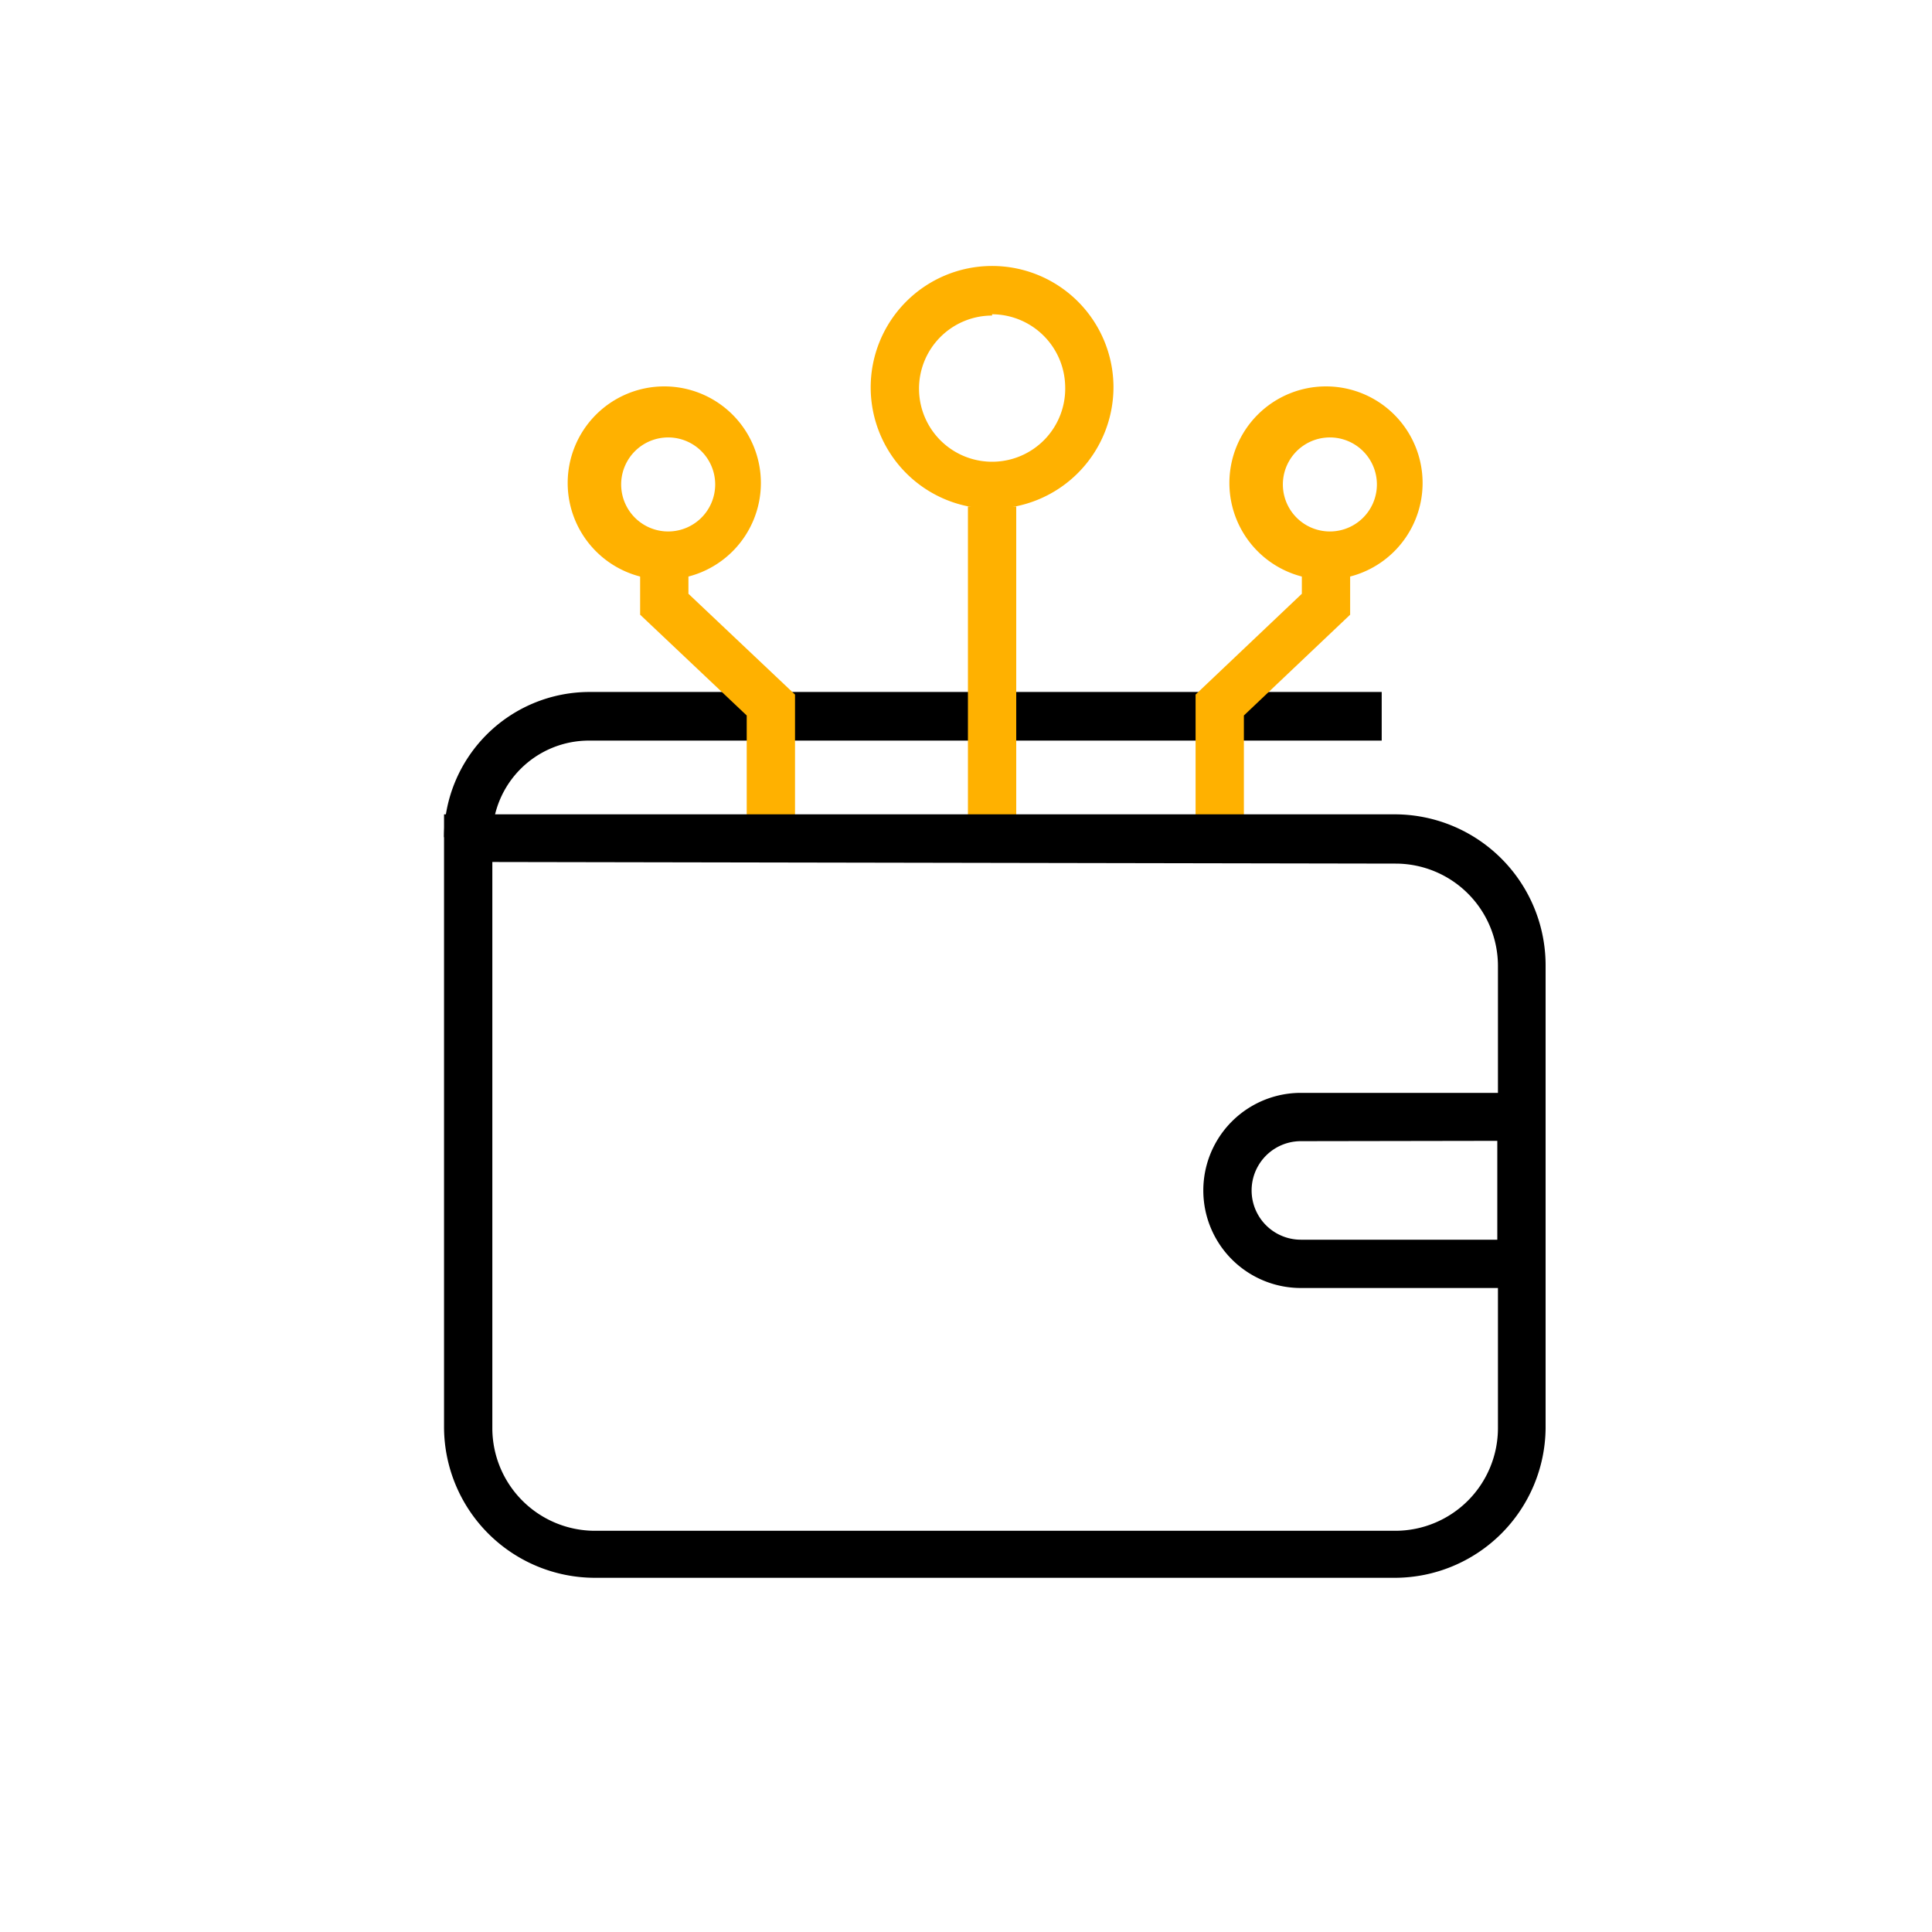
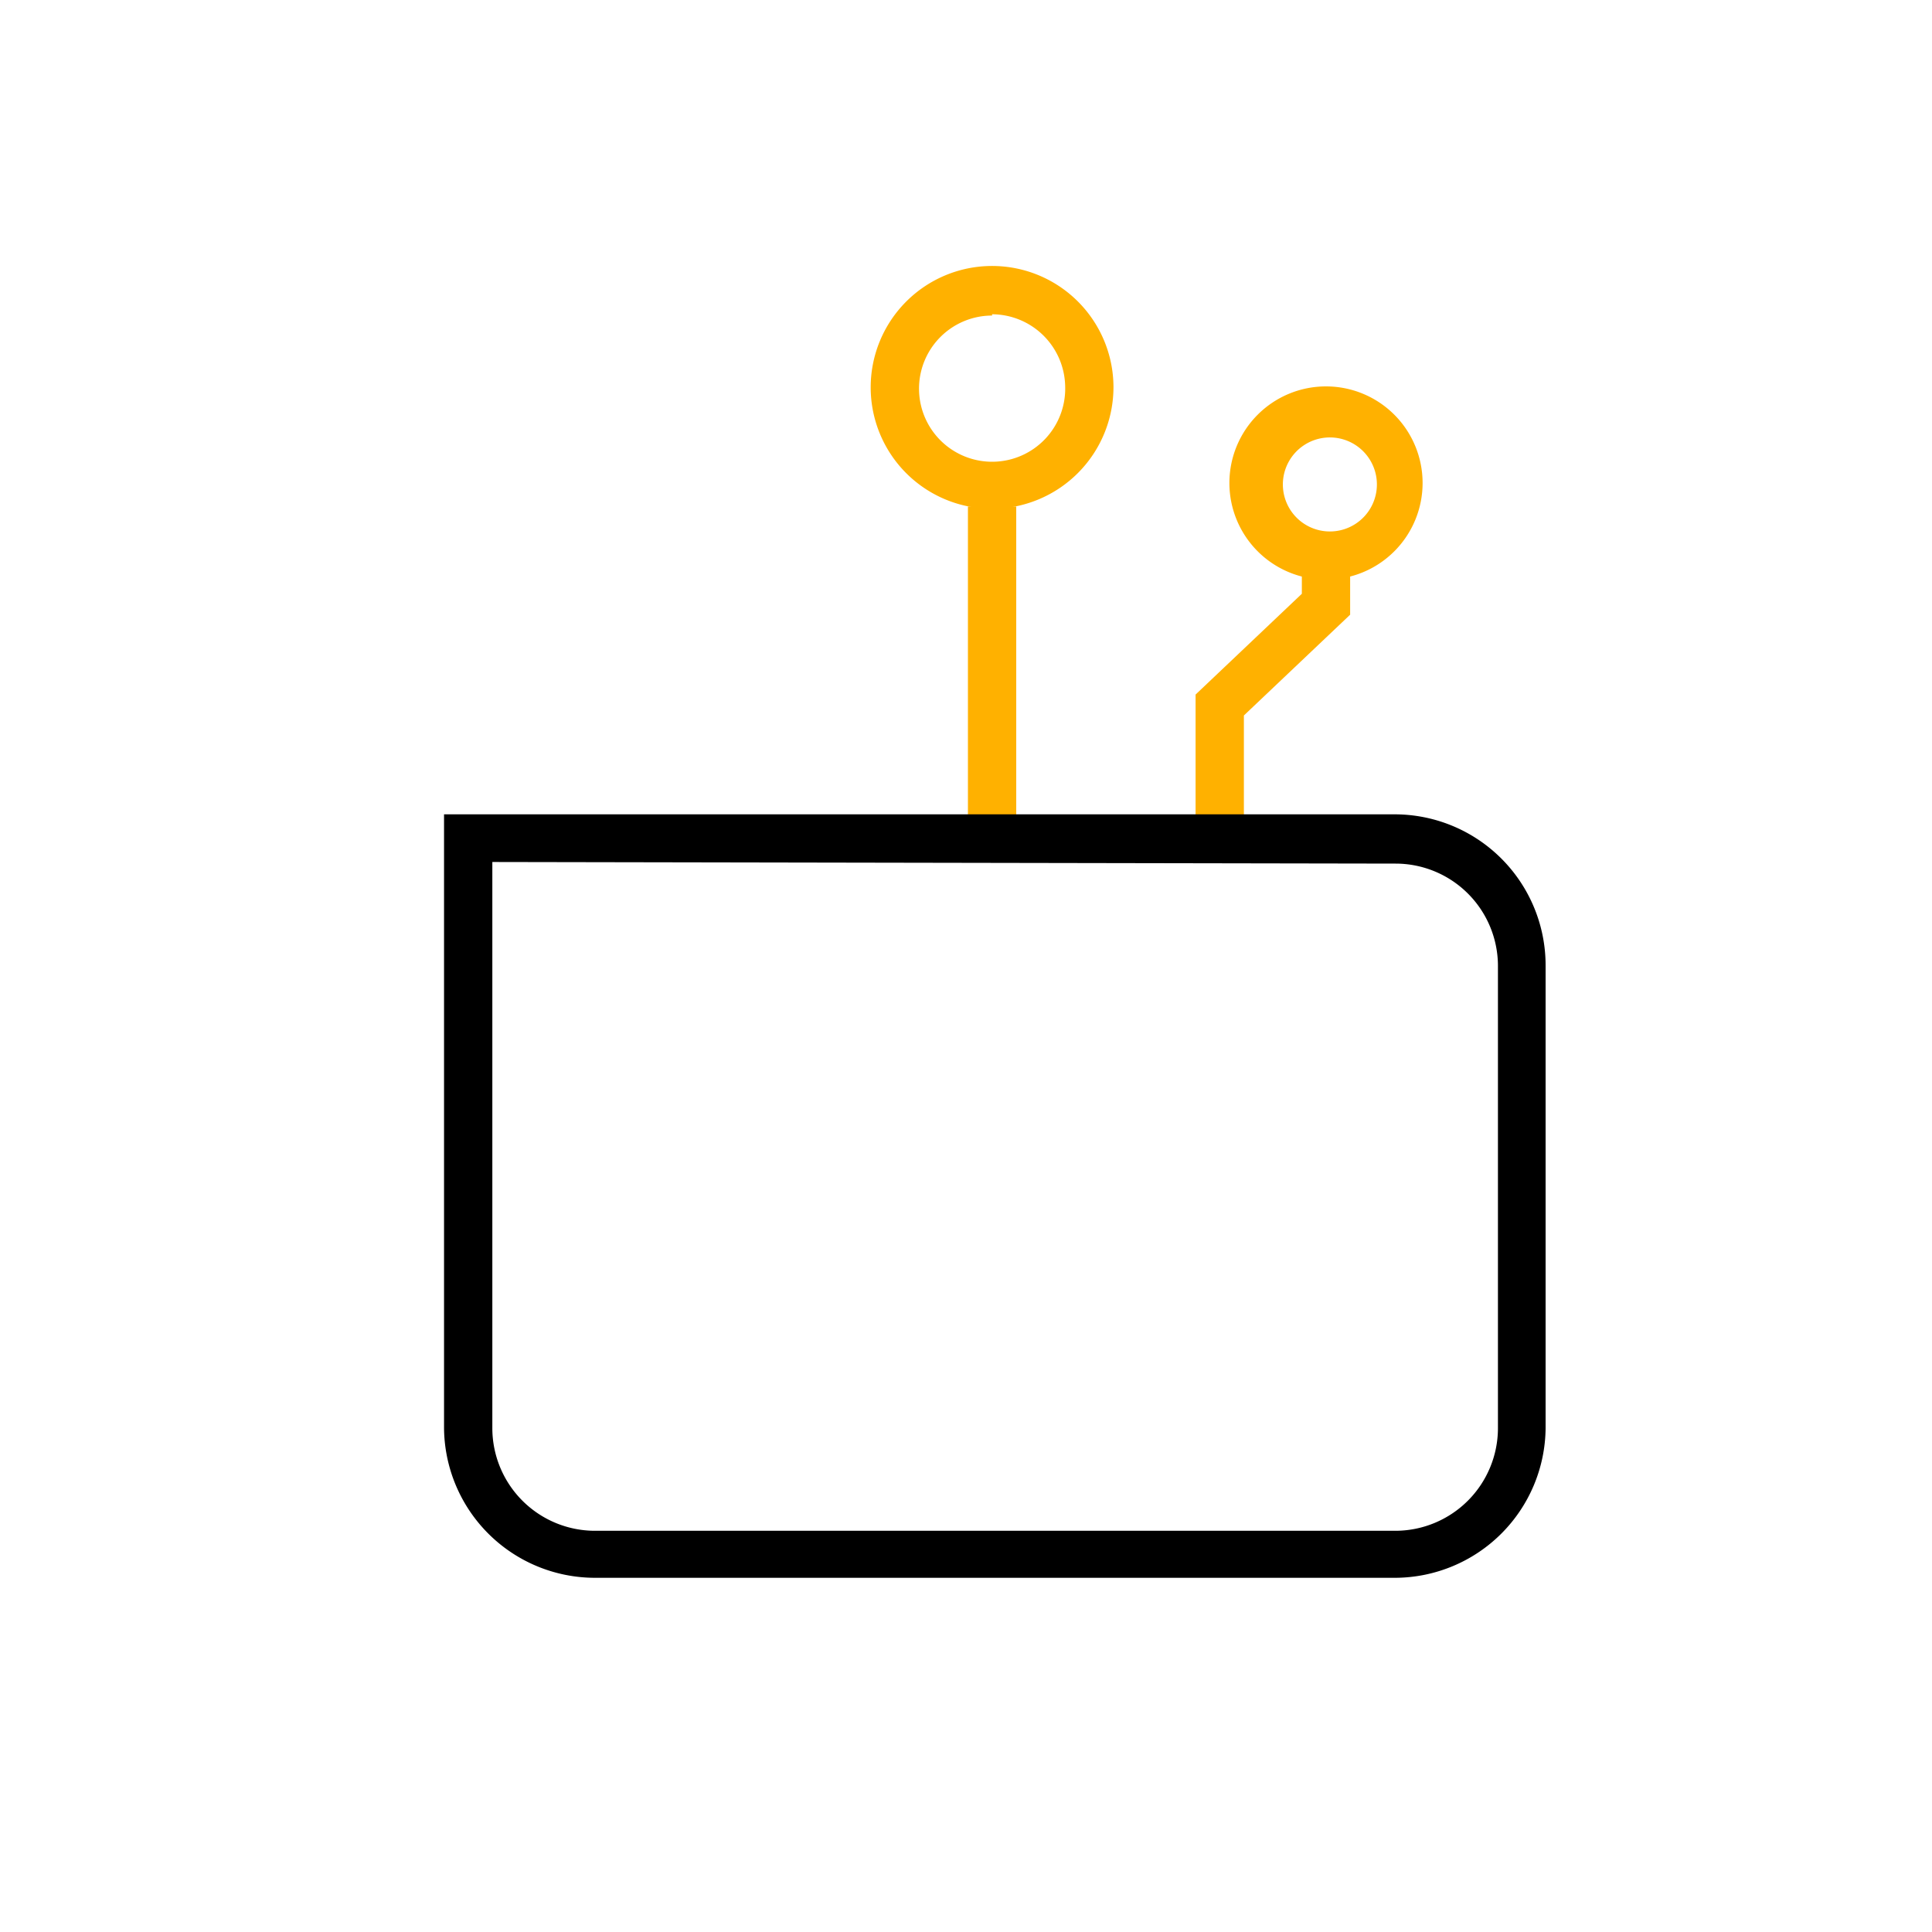
<svg xmlns="http://www.w3.org/2000/svg" viewBox="0 0 60 60">
  <defs>
    <style>.cls-1{fill:none;}.cls-2{fill:rgb(255, 177, 0);}</style>
  </defs>
  <g id="Layer_2" data-name="Layer 2">
    <g id="Layer_1-2" data-name="Layer 1">
-       <rect class="cls-1" width="60" height="60" rx="9.67" />
-       <path d="M15.29,26h-1.5a4.52,4.52,0,0,1,4.51-4.51H42.91V23H18.3A3,3,0,0,0,15.29,26Z" />
-       <path d="M48,40h-7.6a3,3,0,0,1,0-6.06H48Zm-7.6-4.56a1.53,1.53,0,0,0,0,3.06h6.1V35.43Z" />
-       <polygon class="cls-2" points="24.69 26.02 23.19 26.02 23.19 22.22 19.88 19.09 19.88 17.26 21.38 17.26 21.38 18.44 24.69 21.57 24.69 26.02" />
      <rect class="cls-2" x="30.06" y="15.73" width="1.5" height="10.29" />
-       <path class="cls-2" d="M20.63,18a3,3,0,1,1,3-3A3,3,0,0,1,20.63,18Zm0-4.41a1.46,1.46,0,0,0,0,2.91,1.46,1.46,0,1,0,0-2.91Z" />
      <polygon class="cls-2" points="38.63 26.02 37.13 26.02 37.13 21.57 40.43 18.44 40.43 17.26 41.93 17.26 41.93 19.09 38.63 22.22 38.63 26.02" />
      <path class="cls-2" d="M41.18,18a3,3,0,1,1,3-3A3,3,0,0,1,41.18,18Zm0-4.41a1.46,1.46,0,0,0,0,2.91,1.46,1.46,0,1,0,0-2.91Z" />
      <path class="cls-2" d="M30.81,15.8A3.77,3.77,0,1,1,34.58,12,3.78,3.78,0,0,1,30.81,15.8Zm0-6A2.27,2.27,0,1,0,33.08,12,2.28,2.28,0,0,0,30.81,9.76Z" />
      <path d="M43.34,49H18.48a4.69,4.69,0,0,1-4.69-4.68V25.29l.78,0H43.34A4.69,4.69,0,0,1,48,30V44.36A4.69,4.69,0,0,1,43.34,49ZM15.29,26.77V44.36a3.19,3.19,0,0,0,3.19,3.18H43.34a3.19,3.19,0,0,0,3.18-3.18V30a3.18,3.18,0,0,0-3.18-3.18Z" />
    </g>
  </g>
</svg>